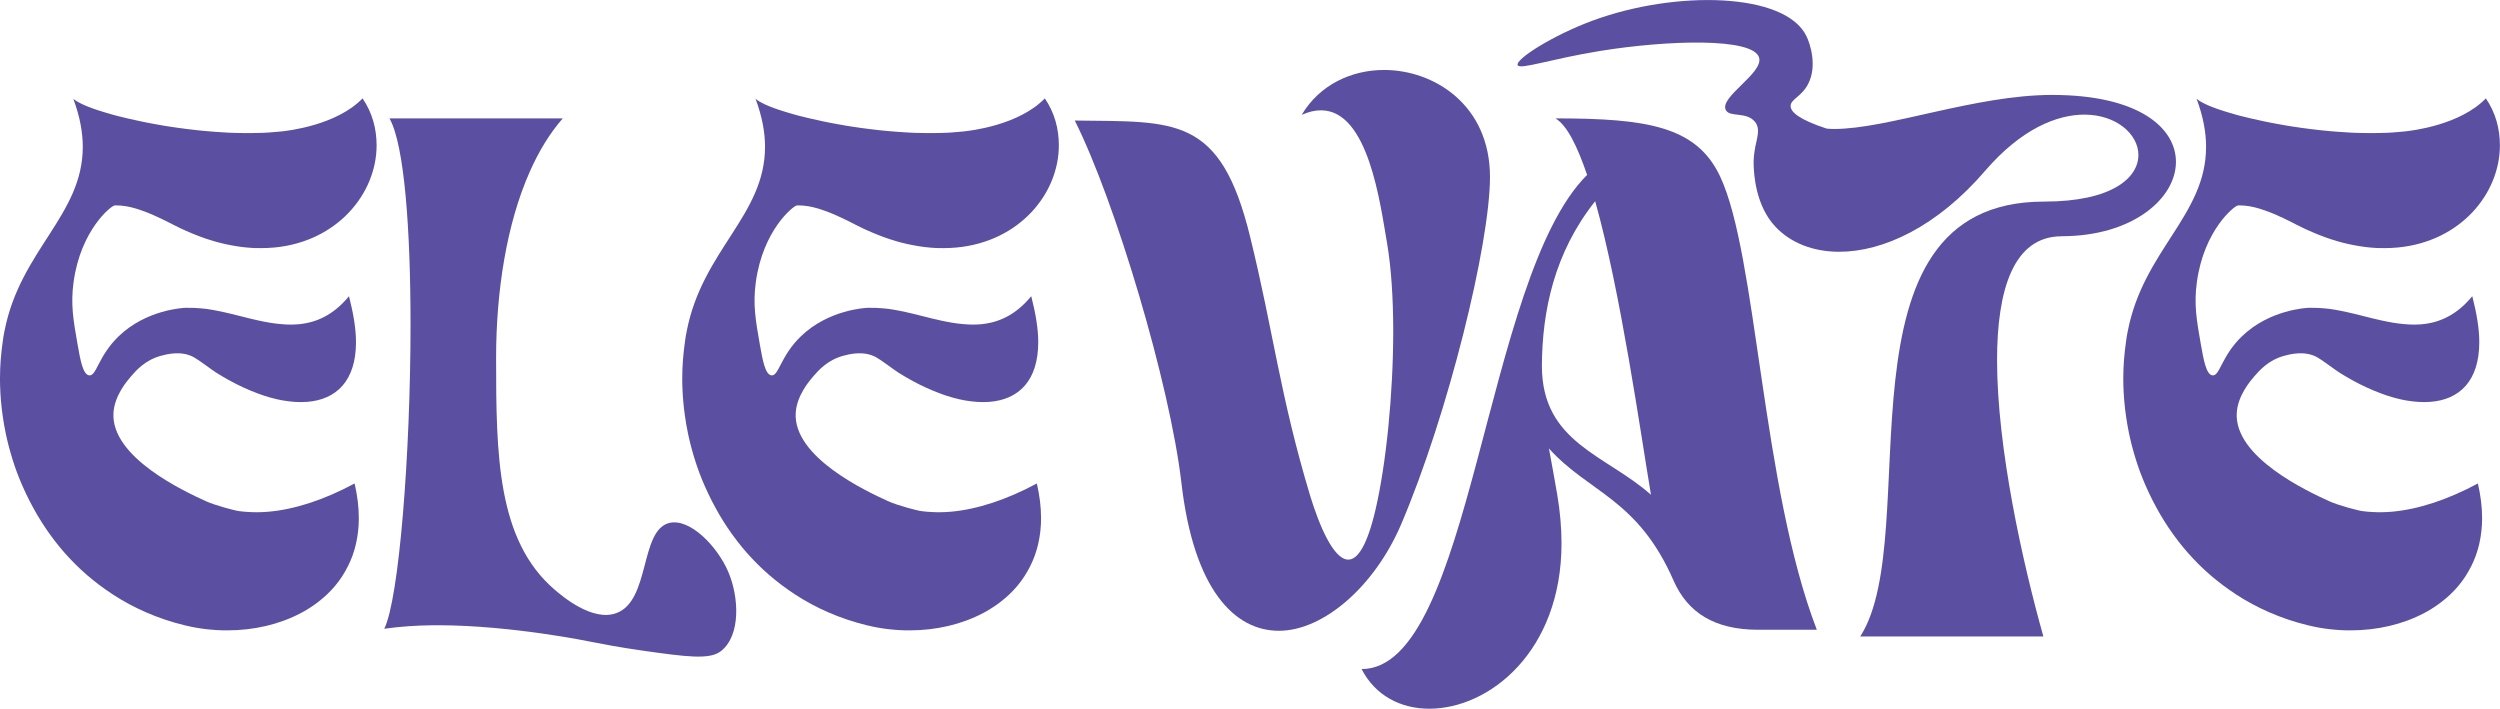
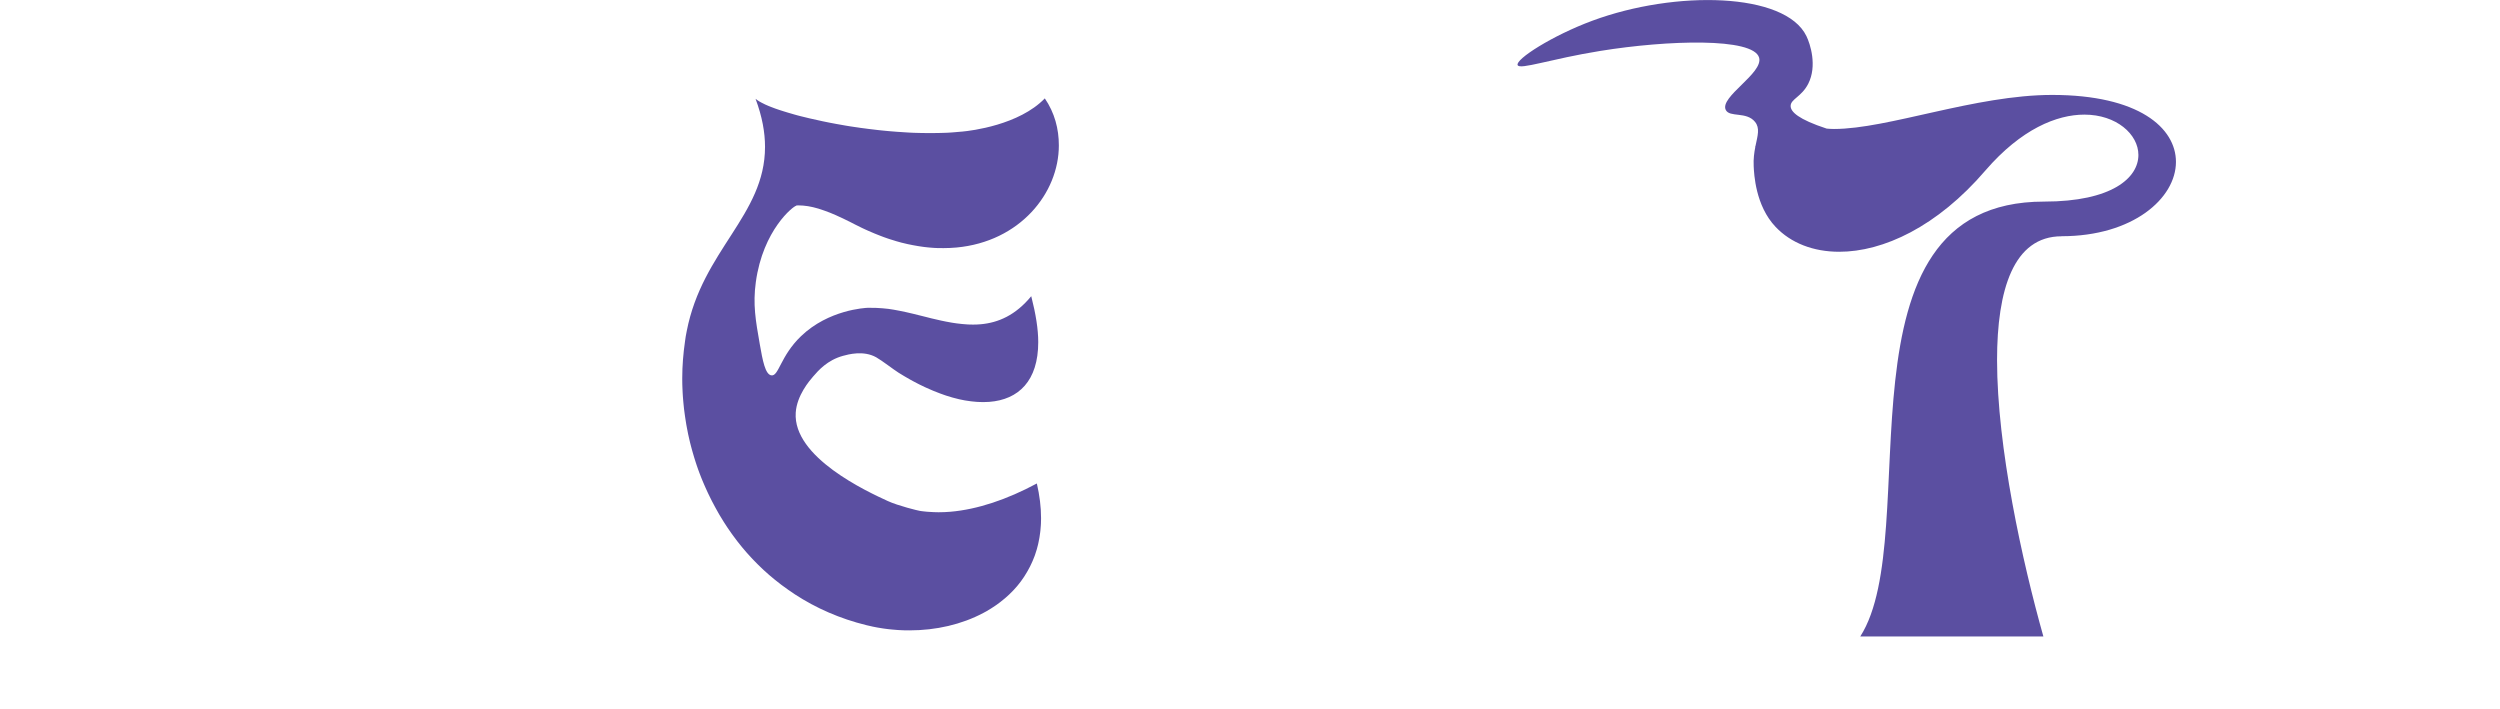
<svg xmlns="http://www.w3.org/2000/svg" id="Layer_2" data-name="Layer 2" viewBox="0 0 464.82 131.76">
  <defs>
    <style> .cls-1 { fill: #5b4fa1; stroke-width: 0px; } </style>
  </defs>
  <g id="LOCKED">
    <g>
-       <path class="cls-1" d="M124.36,97.25c-5.41,1.49-3.46,14.37-9.72,16.73-4.5,1.7-10.2-3.21-11.57-4.39-10.65-9.18-10.83-25.04-10.83-43.04,0-12.33,1.93-24.89,6.27-34.65,1.67-3.77,3.7-7.12,6.12-9.88h-32.21c2.8,4.95,3.91,20.86,3.91,38.34,0,24.06-2.15,51.12-4.89,56.54,3.03-.42,6.11-.62,9.2-.65.24,0,.48,0,.71,0,13.75,0,28.44,3.06,28.44,3.06,2.21.44,5.48,1.06,9.48,1.63,8.44,1.2,12.7,1.77,14.79.11,3.73-2.95,3.33-10.12,1.34-14.74-2.07-4.83-7.24-10.1-11.06-9.05Z" />
      <path class="cls-1" d="M148.06,38.2c.15,0,.29-.01.44-.01.24,0,.48.01.73.03.07,0,.14.01.22.02.19.02.39.04.58.07.07.01.14.02.22.03.26.04.53.1.81.16.08.02.16.04.25.06.28.07.57.15.86.23.06.02.12.04.18.06.28.08.56.18.84.28.05.02.09.03.14.05.32.11.64.24.97.36.06.03.13.05.19.08.34.14.68.28,1.02.43.01,0,.02,0,.03.02.35.16.71.32,1.07.49.03.01.06.03.09.04.37.18.74.36,1.12.55.02.01.04.02.07.03.39.19.77.39,1.17.6.16.08.32.16.49.24.23.11.46.23.68.34.2.1.4.19.6.28.2.09.4.18.6.27.2.09.39.17.58.25.2.09.41.17.61.26.18.08.37.15.55.22.21.08.43.17.64.25.17.06.34.13.5.19.24.09.47.17.71.25.14.05.28.1.42.14.3.1.6.19.91.28.07.02.14.05.21.07.39.11.77.22,1.15.32,0,0,.02,0,.02,0,.37.09.73.18,1.09.26.02,0,.04,0,.06.01.15.03.3.06.45.09.13.03.26.06.39.08.3.06.6.11.9.16.08.01.17.03.25.04.23.04.45.07.67.1.1.01.2.03.3.04.21.03.41.05.62.07.1.01.2.02.31.03.2.02.41.04.61.05.1,0,.2.01.29.02.22.01.43.02.64.03.08,0,.16,0,.24,0,.29,0,.58.01.87.01.82,0,1.63-.04,2.41-.11,11.76-1.09,19.04-10.07,19.04-18.99,0-3.06-.78-6.06-2.61-8.74,0,0,0,0,0,0h0c-4.79,4.96-13.69,6.02-15.32,6.17-.17.02-.26.02-.26.02h0c-.5.05-1,.09-1.51.13-.14,0-.28.02-.42.03-.22.01-.44.03-.67.04-.19,0-.39.02-.59.02-.26,0-.51.02-.78.02-.16,0-.31,0-.47.01-.43,0-.86.01-1.3.01-.05,0-.11,0-.16,0-.39,0-.78,0-1.17-.01-.17,0-.35,0-.52-.01-.28,0-.55-.01-.83-.02-.2,0-.4-.02-.6-.02-.26-.01-.51-.02-.77-.04-.21-.01-.42-.02-.63-.04-.25-.01-.5-.03-.75-.05-.21-.01-.43-.03-.64-.04-.25-.02-.5-.04-.75-.06-.21-.02-.42-.03-.63-.05-.26-.02-.51-.05-.77-.07-.2-.02-.41-.04-.61-.06-.29-.03-.57-.06-.86-.09-.17-.02-.34-.04-.51-.06-.45-.05-.89-.11-1.34-.16-.15-.02-.29-.04-.44-.06-.31-.04-.62-.08-.93-.12-.18-.02-.35-.05-.53-.08-.28-.04-.56-.08-.83-.12-.18-.03-.36-.06-.53-.08-.27-.04-.54-.09-.81-.13-.17-.03-.34-.06-.51-.09-.28-.05-.56-.1-.84-.15-.15-.03-.31-.05-.46-.08-.3-.06-.6-.11-.9-.17-.12-.02-.24-.05-.37-.07-.36-.07-.72-.14-1.08-.22-.05-.01-.1-.02-.15-.03-.85-.18-1.68-.36-2.48-.55-.51-.12-1-.24-1.48-.36-.12-.03-.24-.06-.36-.09-.16-.04-.31-.08-.46-.12-.16-.04-.32-.08-.47-.13-.14-.04-.27-.08-.41-.12-.16-.05-.32-.09-.48-.14-.13-.04-.25-.07-.38-.11-.16-.05-.33-.1-.49-.15-.11-.03-.22-.07-.33-.1-.17-.05-.34-.11-.5-.16-.09-.03-.19-.06-.28-.09-.2-.07-.39-.13-.58-.2-.05-.02-.1-.04-.15-.05-.24-.09-.47-.17-.69-.26-.04-.02-.09-.03-.13-.05-.17-.07-.34-.14-.5-.2-.06-.03-.12-.05-.18-.08-.13-.06-.27-.12-.39-.17-.06-.03-.12-.06-.18-.09-.12-.06-.23-.11-.34-.17-.05-.03-.11-.05-.16-.08-.11-.06-.21-.12-.31-.17-.04-.02-.08-.05-.12-.07-.11-.07-.21-.13-.31-.2-.02-.01-.04-.03-.06-.04-.12-.08-.22-.16-.32-.24,0,0,0,0,0,0,0,0,0,0,0,0,1.24,3.32,1.76,6.26,1.76,8.93,0,12.73-11.64,19.19-14.56,34.27-.07.33-.13.67-.19,1.01-.04.28-.09.56-.12.84-.33,2.28-.52,4.56-.52,6.85,0,.12,0,.24,0,.36,0,.28,0,.55.01.83,0,.19,0,.37.02.56.01.31.02.62.04.94.01.22.03.44.04.66.02.26.04.51.06.77.02.19.03.37.05.56.03.36.07.72.11,1.08.02.18.04.35.07.53.03.25.06.49.1.74.03.18.05.36.08.54.05.36.11.71.17,1.07.03.18.07.36.1.55.04.24.09.48.14.72.03.17.07.35.1.52.07.35.15.71.24,1.06.04.18.09.37.13.55.06.25.12.49.19.74.06.22.12.44.18.67.08.29.16.58.25.86.05.18.11.36.16.54.08.26.16.53.25.79.07.22.15.45.22.67.09.26.18.51.27.77.06.17.12.34.19.52.12.31.23.62.36.93.07.18.14.36.22.54.1.25.2.49.31.73.07.16.14.32.21.48.15.34.3.68.46,1.01.07.15.14.29.21.44.12.24.24.49.36.73.07.15.14.29.22.44.17.33.35.67.53,1,.08.14.15.28.23.42.14.25.28.5.42.75.07.12.14.25.21.37.2.33.4.66.6.98.08.13.16.26.24.39.17.27.34.53.52.8.06.1.13.19.19.29.22.32.44.64.66.95.08.12.17.23.25.35.22.3.44.6.67.9.06.08.12.16.18.24.22.28.44.56.67.84.08.1.17.2.25.31.26.31.52.62.79.93.06.07.12.13.18.2.23.26.47.53.71.78.08.09.16.17.24.26.29.3.57.6.87.89.07.07.14.13.2.2.26.25.52.51.79.76.07.06.14.13.21.2.31.29.63.57.95.85.07.06.15.13.22.19.29.25.59.5.89.74.05.04.1.08.15.12.34.27.68.54,1.03.81.08.06.15.11.23.17.34.26.69.51,1.04.75.02.01.03.02.05.04.37.26.74.51,1.12.76.04.03.08.05.11.08,0,0,0,0,0,0,3.94,2.57,8.4,4.54,13.34,5.75.37.09.74.18,1.11.25,0,0-.01,0-.02,0,.61.13,1.22.24,1.83.33.09.01.17.02.26.04.23.03.45.06.68.09.11.01.23.03.34.04.2.02.4.05.61.06.12.01.24.02.36.03.2.02.4.03.6.05.11,0,.23.02.34.02.22.01.44.02.66.03.09,0,.18,0,.27.01.31,0,.62.01.93.01.01,0,.03,0,.04,0,4.91,0,9.68-1.1,13.69-3.23h0c.18-.09.35-.19.52-.28.04-.02.07-.04.11-.06.26-.15.51-.3.76-.46.07-.05.15-.09.22-.14.25-.16.5-.32.74-.49.07-.05.14-.1.2-.14.21-.15.41-.3.62-.46.05-.04.11-.08.16-.13.23-.18.46-.37.68-.55.07-.06.14-.12.21-.18.22-.19.43-.39.64-.58.05-.05.11-.11.16-.16.18-.17.35-.35.52-.52.06-.06.12-.12.17-.18.19-.21.38-.43.57-.64.06-.07.12-.15.18-.22.18-.22.35-.44.52-.66.04-.06.08-.11.12-.17.15-.21.3-.42.44-.63.05-.08.1-.15.15-.23.16-.24.31-.49.45-.74.05-.08.09-.16.14-.24.13-.22.25-.45.36-.67.03-.06.07-.13.1-.19.13-.26.25-.52.37-.79.04-.09.08-.18.12-.28.11-.27.22-.55.33-.82.03-.09.06-.17.09-.26.08-.24.16-.47.23-.72.03-.08.05-.17.08-.25.08-.29.16-.58.23-.88.03-.11.05-.21.07-.32.07-.3.13-.6.18-.91.02-.09.03-.17.04-.26.04-.26.08-.52.11-.78.01-.11.03-.22.04-.33.03-.31.06-.63.08-.96,0-.12.01-.24.02-.36.01-.29.02-.58.02-.88,0-.06,0-.12,0-.17,0-2.02-.26-4.11-.78-6.39,0,0,0,0,0,0,0,0,0,0,0,0-5.53,2.97-11.02,4.83-16.1,5.26-.73.06-1.44.09-2.15.09-.02,0-.03,0-.05,0-.29,0-.58,0-.86-.02-.11,0-.23-.01-.34-.02-.19,0-.37-.02-.56-.03-.14,0-.27-.02-.41-.03-.16-.01-.32-.03-.48-.05-.15-.02-.29-.03-.44-.05-.13-.02-.27-.04-.4-.06-.28-.04-3.96-.92-5.94-1.83-3.77-1.73-17.67-8.12-17.1-16.44.22-3.22,2.56-5.92,3.23-6.7.98-1.13,2.63-3.04,5.56-3.85.99-.27,3.81-1.05,6.17.27,1.07.6,3.24,2.29,4.15,2.86.34.21.68.42,1.02.62.14.08.27.16.41.24.28.16.55.32.82.47.14.08.28.15.42.23.28.15.56.3.84.44.12.06.25.13.37.19.36.18.72.35,1.08.52.04.02.08.04.11.05.41.19.81.36,1.21.53.08.03.16.06.24.1.31.13.63.25.94.37.11.04.23.08.34.13.28.1.56.2.84.3.11.04.22.08.33.11.31.1.62.19.92.28.07.02.14.04.21.06.38.11.76.2,1.13.29.04,0,.09.02.13.03.32.07.64.14.95.19.11.02.21.04.32.05.25.04.5.08.75.11.11.02.23.03.34.04.25.03.49.05.74.07.1,0,.2.02.29.02.33.02.66.03.99.03.38,0,.75-.01,1.12-.04,5.46-.41,9.12-3.9,9.12-11.11,0-2.41-.45-5.22-1.3-8.54,0,0,0,0,0,0,0,0,0,0,0,0-2.91,3.54-6.12,4.93-9.41,5.22-.47.04-.94.06-1.41.06-.3,0-.61,0-.91-.02-.09,0-.17-.01-.26-.02-.22-.01-.44-.03-.66-.05-.11,0-.21-.02-.32-.03-.2-.02-.41-.04-.61-.07-.11-.01-.22-.03-.33-.04-.2-.03-.41-.06-.61-.09-.11-.02-.21-.03-.32-.05-.21-.04-.43-.08-.64-.12-.1-.02-.19-.04-.29-.05-.24-.05-.48-.1-.73-.15-.07-.01-.14-.03-.2-.04-.62-.14-1.24-.28-1.87-.43-.2-.05-.39-.1-.59-.15l-.27-.07c-1.71-.43-3.42-.87-5.13-1.2,0,0,0,0,0,0-.66-.13-1.33-.25-1.99-.34,0,0-1.81-.23-3.52-.2-.08,0-.19,0-.34,0-.47.02-7.26.35-12.39,5.27-3.88,3.72-4.13,7.51-5.53,7.29-1.13-.18-1.61-2.76-2.14-5.78-.79-4.49-1.3-7.43-.74-11.55,1.33-9.74,7.01-14.17,7.51-14.2Z" />
-       <path class="cls-1" d="M21.21,38.2c.15,0,.29-.01.44-.01.24,0,.48.01.73.03.07,0,.14.01.22.02.19.02.39.04.58.07.07.01.14.02.22.03.26.04.53.1.81.16.08.02.16.04.25.06.28.07.57.15.86.23.06.02.12.04.18.06.28.08.56.18.84.28.05.02.09.03.14.05.32.11.64.24.97.36.06.03.13.05.19.08.34.14.68.28,1.02.43.01,0,.02,0,.03.02.35.16.71.32,1.07.49.03.01.06.03.09.04.37.18.74.36,1.12.55.02.01.04.02.07.03.39.19.77.39,1.17.6.16.08.32.16.49.24.23.11.46.23.68.34.2.1.4.19.6.28.2.09.4.18.6.27.2.09.39.17.58.25.2.09.41.17.61.26.18.08.37.15.55.22.21.08.43.17.64.25.17.06.34.13.5.19.24.09.47.17.71.25.14.05.28.1.42.14.3.1.6.19.91.28.07.02.14.05.21.07.39.11.77.22,1.15.32,0,0,.02,0,.02,0,.37.09.73.18,1.09.26.02,0,.04,0,.06.01.15.03.3.06.45.09.13.03.26.06.39.08.3.06.6.11.9.16.08.01.17.03.25.04.23.04.45.07.67.1.1.01.2.03.3.04.21.03.41.05.62.07.1.01.2.02.31.03.2.02.41.04.61.05.1,0,.2.01.29.02.22.01.43.02.64.03.08,0,.16,0,.24,0,.29,0,.58.01.87.01.82,0,1.63-.04,2.41-.11,11.76-1.09,19.04-10.07,19.04-18.99,0-3.06-.78-6.06-2.61-8.74,0,0,0,0,0,0h0c-4.79,4.96-13.69,6.02-15.32,6.17-.17.02-.26.02-.26.02h0c-.5.05-1,.09-1.51.13-.14,0-.28.02-.42.03-.22.01-.44.03-.67.04-.19,0-.39.02-.59.02-.26,0-.51.02-.78.02-.16,0-.31,0-.47.01-.43,0-.86.01-1.3.01-.05,0-.11,0-.16,0-.39,0-.78,0-1.17-.01-.17,0-.35,0-.52-.01-.28,0-.55-.01-.83-.02-.2,0-.4-.02-.6-.02-.26-.01-.51-.02-.77-.04-.21-.01-.42-.02-.63-.04-.25-.01-.5-.03-.75-.05-.21-.01-.43-.03-.64-.04-.25-.02-.5-.04-.75-.06-.21-.02-.42-.03-.63-.05-.26-.02-.51-.05-.77-.07-.2-.02-.41-.04-.61-.06-.29-.03-.57-.06-.86-.09-.17-.02-.34-.04-.51-.06-.45-.05-.89-.11-1.34-.16-.15-.02-.29-.04-.44-.06-.31-.04-.62-.08-.93-.12-.18-.02-.35-.05-.53-.08-.28-.04-.56-.08-.83-.12-.18-.03-.36-.06-.53-.08-.27-.04-.54-.09-.81-.13-.17-.03-.34-.06-.51-.09-.28-.05-.56-.1-.84-.15-.15-.03-.31-.05-.46-.08-.3-.06-.6-.11-.9-.17-.12-.02-.24-.05-.37-.07-.36-.07-.72-.14-1.08-.22-.05-.01-.1-.02-.15-.03-.85-.18-1.68-.36-2.48-.55-.51-.12-1-.24-1.48-.36-.12-.03-.24-.06-.36-.09-.16-.04-.31-.08-.46-.12-.16-.04-.32-.08-.47-.13-.14-.04-.27-.08-.41-.12-.16-.05-.32-.09-.48-.14-.13-.04-.25-.07-.38-.11-.16-.05-.33-.1-.49-.15-.11-.03-.22-.07-.33-.1-.17-.05-.34-.11-.5-.16-.09-.03-.19-.06-.28-.09-.2-.07-.39-.13-.58-.2-.05-.02-.1-.04-.15-.05-.24-.09-.47-.17-.69-.26-.04-.02-.09-.03-.13-.05-.17-.07-.34-.14-.5-.2-.06-.03-.12-.05-.18-.08-.13-.06-.27-.12-.39-.17-.06-.03-.12-.06-.18-.09-.12-.06-.23-.11-.34-.17-.05-.03-.11-.05-.16-.08-.11-.06-.21-.12-.31-.17-.04-.02-.08-.05-.12-.07-.11-.07-.21-.13-.31-.2-.02-.01-.04-.03-.06-.04-.12-.08-.22-.16-.32-.24,0,0,0,0,0,0,0,0,0,0,0,0,1.24,3.32,1.76,6.26,1.76,8.93,0,12.73-11.64,19.19-14.56,34.27-.07.33-.13.67-.19,1.01-.04.28-.09.56-.12.84-.33,2.28-.52,4.56-.52,6.85,0,.12,0,.24,0,.36,0,.28,0,.55.01.83,0,.19,0,.37.02.56.01.31.02.62.04.94.01.22.03.44.04.66.02.26.04.51.06.77.02.19.03.37.05.56.03.36.07.72.11,1.08.02.18.04.35.07.53.03.25.06.49.1.74.03.18.05.36.08.54.05.36.11.71.17,1.07.03.18.07.36.1.55.04.24.09.48.14.72.03.17.07.35.1.52.07.35.15.71.24,1.06.04.18.09.37.13.55.06.25.12.49.19.74.06.22.12.44.18.67.08.29.16.58.25.86.05.18.11.36.16.54.08.26.16.53.25.79.07.22.15.45.22.67.09.26.18.51.27.77.06.17.12.34.19.52.12.31.23.62.36.93.07.18.14.36.22.54.1.25.2.49.31.73.07.16.14.32.21.48.15.34.3.68.46,1.01.07.15.14.29.21.44.12.24.24.49.36.73.07.15.14.29.22.44.17.33.35.67.53,1,.08.14.15.28.23.42.14.25.28.5.42.75.07.12.14.25.21.37.2.33.4.66.6.98.08.13.16.26.24.39.17.27.34.53.52.8.06.1.13.19.19.29.22.32.44.64.66.95.08.12.17.23.25.35.22.3.44.6.67.9.06.08.12.16.18.24.22.28.44.56.67.84.08.1.17.2.25.31.26.31.52.62.79.93.06.07.12.13.18.2.23.26.47.53.71.78.08.09.16.17.24.26.29.3.57.6.87.89.07.07.14.13.2.2.26.25.52.51.79.76.07.06.14.13.21.2.31.29.63.57.95.85.07.06.15.13.22.19.29.25.59.5.89.74.05.04.1.08.15.12.34.27.68.54,1.03.81.08.06.15.11.23.17.34.26.69.51,1.04.75.02.01.03.02.05.04.37.26.74.51,1.12.76.04.03.08.05.11.08,0,0,0,0,0,0,3.94,2.57,8.4,4.54,13.34,5.75.37.09.74.18,1.11.25,0,0-.01,0-.02,0,.61.13,1.22.24,1.83.33.09.01.17.02.26.04.23.03.45.06.68.09.11.01.23.03.34.04.2.02.4.05.61.06.12.01.24.02.36.03.2.02.4.03.6.05.11,0,.23.02.34.02.22.01.44.02.66.03.09,0,.18,0,.27.01.31,0,.62.01.93.01.01,0,.03,0,.04,0,4.91,0,9.68-1.1,13.69-3.23h0c.18-.09.35-.19.52-.28.04-.02.07-.04.11-.06.26-.15.51-.3.76-.46.07-.05.15-.09.22-.14.25-.16.5-.32.74-.49.07-.05.14-.1.2-.14.21-.15.41-.3.62-.46.05-.04.11-.08.16-.13.23-.18.46-.37.68-.55.07-.06.14-.12.21-.18.22-.19.43-.39.64-.58.05-.05.11-.11.16-.16.18-.17.35-.35.52-.52.06-.06.12-.12.17-.18.19-.21.38-.43.57-.64.06-.07.12-.15.18-.22.18-.22.35-.44.52-.66.04-.06.08-.11.12-.17.15-.21.3-.42.44-.63.05-.08.1-.15.15-.23.16-.24.31-.49.45-.74.05-.08.09-.16.14-.24.13-.22.25-.45.36-.67.03-.06.07-.13.1-.19.13-.26.25-.52.37-.79.04-.09.08-.18.12-.28.11-.27.22-.55.33-.82.03-.09.06-.17.09-.26.08-.24.16-.47.23-.72.03-.08.05-.17.08-.25.08-.29.16-.58.23-.88.03-.11.05-.21.07-.32.07-.3.13-.6.18-.91.02-.09.03-.17.04-.26.04-.26.08-.52.11-.78.01-.11.03-.22.04-.33.03-.31.06-.63.08-.96,0-.12.01-.24.02-.36.01-.29.02-.58.02-.88,0-.06,0-.12,0-.17,0-2.02-.26-4.11-.78-6.39,0,0,0,0,0,0,0,0,0,0,0,0-5.53,2.97-11.02,4.83-16.1,5.26-.73.06-1.44.09-2.15.09-.02,0-.03,0-.05,0-.29,0-.58,0-.86-.02-.11,0-.23-.01-.34-.02-.19,0-.37-.02-.56-.03-.14,0-.27-.02-.41-.03-.16-.01-.32-.03-.48-.05-.15-.02-.29-.03-.44-.05-.13-.02-.27-.04-.4-.06-.28-.04-3.96-.92-5.94-1.83-3.77-1.73-17.67-8.12-17.1-16.44.22-3.22,2.56-5.92,3.23-6.7.98-1.13,2.63-3.04,5.56-3.85.99-.27,3.81-1.05,6.17.27,1.07.6,3.24,2.29,4.15,2.86.34.21.68.42,1.02.62.14.08.27.16.41.24.28.16.55.32.82.47.14.08.28.15.42.23.28.15.56.3.84.44.12.06.25.13.37.19.36.18.72.35,1.08.52.04.02.08.04.11.05.41.19.81.36,1.21.53.08.03.16.06.24.1.31.13.63.25.94.37.11.04.23.08.34.13.28.1.56.2.84.3.11.04.22.08.33.11.31.1.62.19.92.28.07.02.14.04.21.06.38.11.76.2,1.13.29.04,0,.09.02.13.03.32.07.64.14.95.19.11.02.21.04.32.05.25.04.5.08.75.11.11.02.23.03.34.04.25.03.49.05.74.07.1,0,.2.02.29.02.33.02.66.03.99.03.38,0,.75-.01,1.12-.04,5.46-.41,9.12-3.9,9.12-11.11,0-2.41-.45-5.22-1.3-8.54,0,0,0,0,0,0,0,0,0,0,0,0-2.91,3.54-6.12,4.93-9.41,5.22-.47.04-.94.06-1.41.06-.3,0-.61,0-.91-.02-.09,0-.17-.01-.26-.02-.22-.01-.44-.03-.66-.05-.11,0-.21-.02-.32-.03-.2-.02-.41-.04-.61-.07-.11-.01-.22-.03-.33-.04-.2-.03-.41-.06-.61-.09-.11-.02-.21-.03-.32-.05-.21-.04-.43-.08-.64-.12-.1-.02-.19-.04-.29-.05-.24-.05-.48-.1-.73-.15-.07-.01-.14-.03-.2-.04-.62-.14-1.24-.28-1.87-.43-.2-.05-.39-.1-.59-.15l-.27-.07c-1.71-.43-3.42-.87-5.13-1.2,0,0,0,0,0,0-.66-.13-1.33-.25-1.99-.34,0,0-1.81-.23-3.52-.2-.08,0-.19,0-.34,0-.47.02-7.26.35-12.39,5.27-3.88,3.72-4.13,7.51-5.53,7.29-1.13-.18-1.61-2.76-2.14-5.78-.79-4.49-1.3-7.43-.74-11.55,1.33-9.74,7.01-14.17,7.51-14.2Z" />
-       <path class="cls-1" d="M415.99,38.2c.15,0,.29-.01.44-.01.24,0,.48.01.73.03.07,0,.14.01.22.02.19.02.39.04.58.07.07.01.14.02.22.03.26.04.53.1.81.16.08.02.16.04.25.06.28.07.57.15.86.23.06.02.12.04.18.06.28.08.56.18.84.28.05.02.09.03.14.05.32.11.64.24.97.36.06.03.13.05.19.08.34.14.68.28,1.02.43.01,0,.02,0,.03.02.35.16.71.32,1.07.49.03.01.06.03.09.04.37.18.74.36,1.12.55.02.01.04.02.07.03.39.19.77.39,1.17.6.16.08.32.16.49.24.23.11.46.23.68.34.2.1.4.19.6.28.2.09.4.18.6.27.2.09.39.17.58.25.2.09.41.17.61.26.18.08.37.15.55.22.21.08.43.17.64.25.17.06.34.13.5.19.24.09.47.17.71.25.14.05.28.1.42.14.3.1.6.19.91.28.07.02.14.05.21.07.39.11.77.22,1.15.32,0,0,.02,0,.02,0,.37.09.73.18,1.09.26.02,0,.04,0,.06.01.15.03.3.06.45.09.13.03.26.06.39.08.3.06.6.11.9.16.08.01.17.03.25.04.23.04.45.07.67.1.1.01.2.03.3.04.21.03.41.05.62.07.1.01.2.02.31.03.2.02.41.04.61.05.1,0,.2.01.29.02.22.01.43.02.64.03.08,0,.16,0,.24,0,.29,0,.58.01.87.01.82,0,1.63-.04,2.41-.11,11.76-1.09,19.04-10.07,19.04-18.99,0-3.06-.78-6.06-2.61-8.74,0,0,0,0,0,0h0c-4.79,4.96-13.69,6.02-15.32,6.17-.17.02-.26.02-.26.02h0c-.5.05-1,.09-1.51.13-.14,0-.28.02-.42.03-.22.01-.44.03-.67.04-.19,0-.39.02-.59.02-.26,0-.51.02-.78.02-.16,0-.31,0-.47.01-.43,0-.86.01-1.3.01-.05,0-.11,0-.16,0-.39,0-.78,0-1.17-.01-.17,0-.35,0-.52-.01-.28,0-.55-.01-.83-.02-.2,0-.4-.02-.6-.02-.26-.01-.51-.02-.77-.04-.21-.01-.42-.02-.63-.04-.25-.01-.5-.03-.75-.05-.21-.01-.43-.03-.64-.04-.25-.02-.5-.04-.75-.06-.21-.02-.42-.03-.63-.05-.26-.02-.51-.05-.77-.07-.2-.02-.41-.04-.61-.06-.29-.03-.57-.06-.86-.09-.17-.02-.34-.04-.51-.06-.45-.05-.89-.11-1.34-.16-.15-.02-.29-.04-.44-.06-.31-.04-.62-.08-.93-.12-.18-.02-.35-.05-.53-.08-.28-.04-.56-.08-.83-.12-.18-.03-.36-.06-.53-.08-.27-.04-.54-.09-.81-.13-.17-.03-.34-.06-.51-.09-.28-.05-.56-.1-.84-.15-.15-.03-.31-.05-.46-.08-.3-.06-.6-.11-.9-.17-.12-.02-.24-.05-.37-.07-.36-.07-.72-.14-1.08-.22-.05-.01-.1-.02-.15-.03-.85-.18-1.68-.36-2.48-.55-.51-.12-1-.24-1.48-.36-.12-.03-.24-.06-.36-.09-.16-.04-.31-.08-.46-.12-.16-.04-.32-.08-.47-.13-.14-.04-.27-.08-.41-.12-.16-.05-.32-.09-.48-.14-.13-.04-.25-.07-.38-.11-.16-.05-.33-.1-.49-.15-.11-.03-.22-.07-.33-.1-.17-.05-.34-.11-.5-.16-.09-.03-.19-.06-.28-.09-.2-.07-.39-.13-.58-.2-.05-.02-.1-.04-.15-.05-.24-.09-.47-.17-.69-.26-.04-.02-.09-.03-.13-.05-.17-.07-.34-.14-.5-.2-.06-.03-.12-.05-.18-.08-.13-.06-.27-.12-.39-.17-.06-.03-.12-.06-.18-.09-.12-.06-.23-.11-.34-.17-.05-.03-.11-.05-.16-.08-.11-.06-.21-.12-.31-.17-.04-.02-.08-.05-.12-.07-.11-.07-.21-.13-.31-.2-.02-.01-.04-.03-.06-.04-.12-.08-.22-.16-.32-.24,0,0,0,0,0,0,0,0,0,0,0,0,1.24,3.32,1.76,6.26,1.76,8.93,0,12.73-11.64,19.19-14.56,34.27-.07.33-.13.67-.19,1.01-.04.28-.09.56-.12.84-.33,2.28-.52,4.56-.52,6.85,0,.12,0,.24,0,.36,0,.28,0,.55.01.83,0,.19,0,.37.02.56.01.31.02.62.04.94.01.22.03.44.04.66.02.26.04.51.06.77.02.19.03.37.05.56.03.36.07.72.11,1.08.02.18.04.35.07.53.03.25.06.49.1.74.03.18.05.36.08.54.05.36.11.71.17,1.07.03.18.07.36.1.55.04.24.09.48.14.72.03.17.07.35.1.52.07.35.15.71.24,1.06.04.18.09.37.13.55.06.25.12.49.19.74.06.22.12.44.18.67.08.29.16.58.25.86.05.18.11.36.16.54.08.26.16.53.25.79.07.22.15.45.22.67.09.26.18.51.27.77.06.17.12.34.19.52.12.31.23.62.36.93.07.18.14.36.22.54.1.25.2.49.31.73.07.16.14.32.21.48.15.34.3.68.46,1.01.07.15.14.29.21.44.12.24.24.49.36.73.07.15.14.29.22.44.17.33.35.67.53,1,.08.14.15.28.23.42.14.25.28.5.42.75.07.12.14.25.21.37.2.33.4.66.6.98.08.13.16.26.24.39.17.27.34.53.52.8.06.1.13.19.19.29.22.32.44.64.66.95.08.12.17.23.25.35.22.3.44.6.67.9.06.08.12.16.18.24.22.28.44.56.67.84.08.1.17.2.25.31.26.31.52.62.79.93.06.07.12.13.18.2.23.26.47.53.71.78.08.09.16.17.24.26.29.3.57.6.87.89.07.07.14.13.2.2.26.25.52.51.79.76.07.06.14.13.21.2.31.29.63.57.95.85.07.06.15.13.22.19.29.25.59.5.89.74.05.04.1.08.15.12.34.27.68.54,1.03.81.08.06.15.11.23.17.34.26.69.51,1.04.75.02.01.03.02.05.04.37.26.74.51,1.12.76.04.03.08.05.11.08,0,0,0,0,0,0,3.94,2.57,8.4,4.54,13.34,5.75.37.09.74.18,1.11.25,0,0-.01,0-.02,0,.61.13,1.22.24,1.83.33.09.01.17.02.26.04.23.03.45.06.68.09.11.01.23.03.34.04.2.02.4.05.61.06.12.01.24.02.36.03.2.02.4.03.6.05.11,0,.23.02.34.02.22.01.44.02.66.03.09,0,.18,0,.27.01.31,0,.62.01.93.01.01,0,.03,0,.04,0,4.91,0,9.68-1.1,13.69-3.23h0c.18-.09.35-.19.52-.28.04-.02.07-.04.11-.06.26-.15.51-.3.76-.46.07-.05.15-.09.22-.14.25-.16.5-.32.74-.49.07-.05.14-.1.2-.14.21-.15.41-.3.62-.46.05-.04.11-.08.16-.13.23-.18.46-.37.68-.55.07-.06.14-.12.21-.18.22-.19.43-.39.64-.58.05-.05.11-.11.16-.16.18-.17.35-.35.52-.52.06-.06.12-.12.17-.18.19-.21.38-.43.57-.64.06-.07.12-.15.18-.22.18-.22.35-.44.52-.66.04-.06.08-.11.12-.17.15-.21.3-.42.44-.63.05-.08.1-.15.15-.23.16-.24.31-.49.45-.74.05-.08.09-.16.14-.24.13-.22.25-.45.36-.67.03-.06.07-.13.1-.19.13-.26.25-.52.37-.79.04-.09.08-.18.12-.28.11-.27.22-.55.33-.82.03-.09.06-.17.09-.26.08-.24.16-.47.23-.72.03-.08.05-.17.08-.25.08-.29.16-.58.23-.88.03-.11.05-.21.07-.32.07-.3.13-.6.18-.91.02-.09.03-.17.04-.26.04-.26.08-.52.11-.78.01-.11.03-.22.04-.33.03-.31.06-.63.08-.96,0-.12.01-.24.02-.36.01-.29.02-.58.02-.88,0-.06,0-.12,0-.17,0-2.02-.26-4.11-.78-6.39,0,0,0,0,0,0,0,0,0,0,0,0-5.53,2.97-11.02,4.83-16.1,5.26-.73.06-1.44.09-2.15.09-.02,0-.03,0-.05,0-.29,0-.58,0-.86-.02-.11,0-.23-.01-.34-.02-.19,0-.37-.02-.56-.03-.14,0-.27-.02-.41-.03-.16-.01-.32-.03-.48-.05-.15-.02-.29-.03-.44-.05-.13-.02-.27-.04-.4-.06-.28-.04-3.96-.92-5.94-1.83-3.77-1.73-17.67-8.12-17.1-16.44.22-3.22,2.56-5.92,3.23-6.7.98-1.13,2.63-3.04,5.56-3.85.99-.27,3.81-1.05,6.17.27,1.07.6,3.24,2.29,4.15,2.86.34.21.68.42,1.02.62.14.08.27.16.41.24.28.16.55.32.82.47.14.08.28.15.42.23.28.15.56.3.84.44.12.06.25.13.37.19.36.18.72.35,1.08.52.04.02.08.04.11.05.41.19.81.36,1.21.53.08.03.16.06.24.1.31.13.63.25.94.37.11.04.23.08.34.13.28.1.56.2.84.3.11.04.22.08.33.11.31.1.62.19.92.28.07.02.14.04.21.06.38.11.76.2,1.13.29.04,0,.09.02.13.03.32.07.64.14.95.19.11.02.21.04.32.05.25.04.5.08.75.11.11.02.23.03.34.04.25.03.49.05.74.07.1,0,.2.02.29.02.33.02.66.03.99.03.38,0,.75-.01,1.12-.04,5.46-.41,9.12-3.9,9.12-11.11,0-2.41-.45-5.22-1.3-8.54,0,0,0,0,0,0,0,0,0,0,0,0-2.91,3.54-6.12,4.93-9.41,5.22-.47.04-.94.06-1.41.06-.3,0-.61,0-.91-.02-.09,0-.17-.01-.26-.02-.22-.01-.44-.03-.66-.05-.11,0-.21-.02-.32-.03-.2-.02-.41-.04-.61-.07-.11-.01-.22-.03-.33-.04-.2-.03-.41-.06-.61-.09-.11-.02-.21-.03-.32-.05-.21-.04-.43-.08-.64-.12-.1-.02-.19-.04-.29-.05-.24-.05-.48-.1-.73-.15-.07-.01-.14-.03-.2-.04-.62-.14-1.24-.28-1.87-.43-.2-.05-.39-.1-.59-.15l-.27-.07c-1.71-.43-3.42-.87-5.13-1.2,0,0,0,0,0,0-.66-.13-1.33-.25-1.99-.34,0,0-1.81-.23-3.52-.2-.08,0-.19,0-.34,0-.47.02-7.26.35-12.39,5.27-3.88,3.72-4.13,7.51-5.53,7.29-1.13-.18-1.61-2.76-2.14-5.78-.79-4.49-1.3-7.43-.74-11.55,1.33-9.74,7.01-14.17,7.51-14.2Z" />
-       <path class="cls-1" d="M277.03,32.9c0-13.37-10.37-19.89-19.69-19.89-6.06,0-12,2.74-15.32,8.35,1.3-.59,2.47-.85,3.59-.85,8.87,0,11.02,17.48,12.32,24.91.72,4.3,1.11,9.98,1.11,16.11,0,11.61-1.3,24.78-3.33,33.39-1.57,6.65-3.33,9.13-5.02,9.13-2.8,0-5.48-6.59-7.11-11.93-5.61-18.65-6.78-30.32-11.15-48.12-5.54-22.63-13.95-21.33-32.6-21.59,7.56,15.06,17.67,48.97,19.82,67.29,2.28,19.89,9.85,27.58,18.13,27.58s17.74-8.21,22.69-19.69c8.8-20.61,16.56-52.3,16.56-64.69Z" />
-       <path class="cls-1" d="M289.22,22.02c2.15,1.3,4.04,5.15,5.87,10.5-19.24,19.11-21.32,91.88-41.93,91.88,2.54,4.96,7.3,7.37,12.59,7.37,11.15,0,24.58-10.63,24.58-30.78,0-2.8-.26-5.8-.78-8.93-.46-2.68-.98-5.54-1.56-8.68,7.43,8.28,16.5,9.26,23.21,24.65,2.61,5.87,7.56,9.06,15.71,9.06h10.89c-10.3-26.74-11.09-69.77-18-84.32-4.37-9.26-13.5-10.76-30.58-10.76ZM286.68,67.99c.06-10.11,2.28-21,9.91-30.58,4.76,16.95,8.41,42.9,10.37,54.58-8.35-7.43-20.28-9.65-20.28-23.99Z" />
      <path class="cls-1" d="M383.31,43.92c13.24,0,21.26-7.04,21.26-13.82,0-6.32-6.91-12.45-23.02-12.45-14.28,0-30.51,6.33-40.56,6.33-.46,0-.91-.03-1.36-.07-5.25-1.72-6.73-3.13-6.7-4.23.03-1.27,2.03-1.68,3.27-4.1,1.7-3.33.38-7.41-.34-8.88-3.94-8.13-24.34-8.57-39.79-2.85-7.48,2.77-14.33,7.18-13.9,8.25.37.94,6.11-1.14,15.41-2.64,12.46-2.01,28.42-2.51,29.49,1.26.82,2.89-7.4,7.3-6.2,9.72.72,1.44,3.85.25,5.44,2.22.94,1.16.49,2.53.1,4.42-.03.09-.05.17-.08.26h.03c-.2,1.02-.37,2.18-.3,3.56.07,1.39.31,7.33,4.08,11.29,2.85,3,7,4.62,11.83,4.62,8.15,0,18.19-4.63,27.19-15.13,6.65-7.69,13.24-10.37,18.39-10.37,5.94,0,10.04,3.65,10.04,7.5,0,4.24-4.89,8.67-17.54,8.67-40.43,0-21.98,61.81-34.17,80.85h34.04c-3.91-13.89-8.61-35.14-8.61-51.38,0-13.1,3.06-23.02,12-23.02Z" />
    </g>
  </g>
</svg>